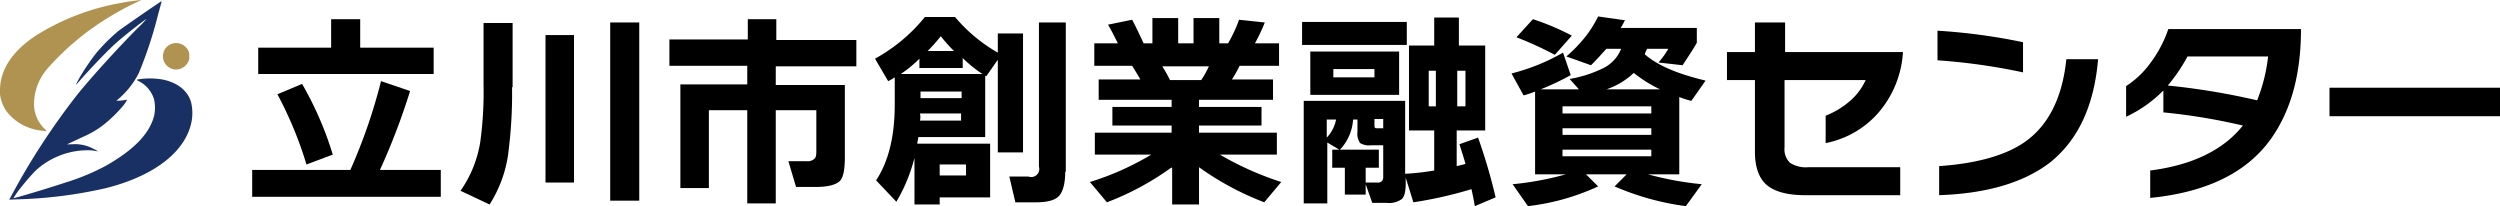
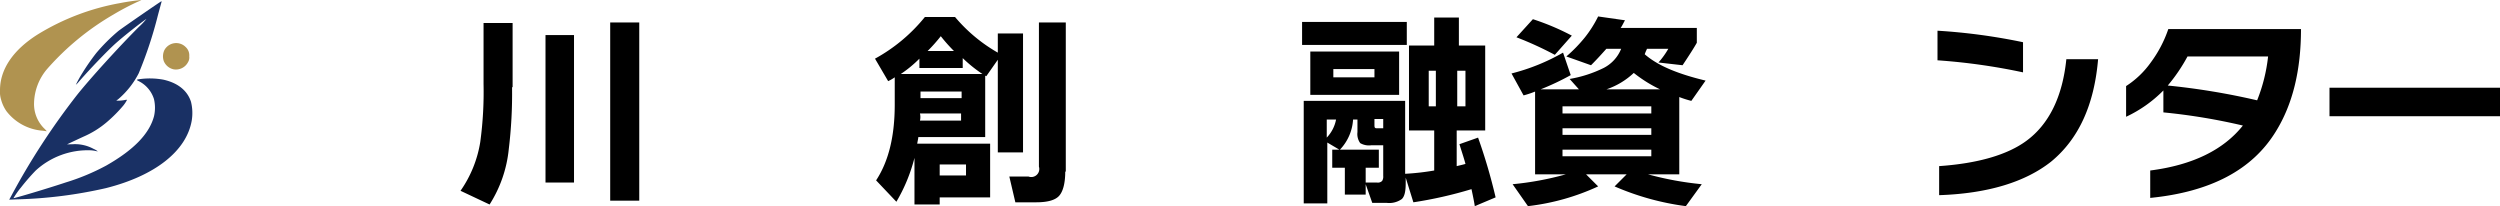
<svg xmlns="http://www.w3.org/2000/svg" width="456" height="37.6" viewBox="0 0 456 37.6">
  <defs>
    <clipPath id="clip-path">
      <rect id="長方形_9453" data-name="長方形 9453" width="35.083" height="36.418" fill="none" />
    </clipPath>
  </defs>
  <g id="グループ_11924" data-name="グループ 11924" transform="translate(-27 -28.838)">
    <g id="グループ_10887" data-name="グループ 10887" transform="translate(27 28.838)">
      <g id="グループ_60" data-name="グループ 60" clip-path="url(#clip-path)">
        <path id="パス_73" data-name="パス 73" d="M1.155,35.686A128,128,0,0,1,13.218,17.168c2.436-3.045,7.632-8.761,11.2-12.328a13.244,13.244,0,0,0,1.431-1.509c-1.34.927-4.2,3.2-5.617,4.465-1.462,1.3-4.645,4.622-6.666,6.938a4.365,4.365,0,0,1-.6.623,21.7,21.7,0,0,1,1.214-2.186A40.966,40.966,0,0,1,16.7,9.552,33.49,33.49,0,0,1,20.76,5.51c.92-.7,7.8-5.443,7.84-5.41a1.215,1.215,0,0,1-.076.4c-.052.211-.33,1.206-.6,2.223a75.12,75.12,0,0,1-3.482,10.52,15.455,15.455,0,0,1-3.7,4.7l-.407.31h.481a8.233,8.233,0,0,0,.989-.1,1.663,1.663,0,0,1,.506-.06,6.227,6.227,0,0,1-.671,1.032,25.83,25.83,0,0,1-3.04,3.054,16.893,16.893,0,0,1-4.252,2.64c-.912.421-1.961.912-2.329,1.086l-.665.316,1-.023a7.1,7.1,0,0,1,3.823.832,3.61,3.61,0,0,1,.768.444c0,.037-.083.029-.188-.006a6.517,6.517,0,0,0-1.018-.161A14.065,14.065,0,0,0,5.64,31a38.789,38.789,0,0,0-2.684,3.09,15.46,15.46,0,0,0-1.365,1.938c.083.076,6.575-1.868,9.516-2.857A40.23,40.23,0,0,0,18.5,30.092c5.029-2.859,7.865-5.784,8.724-8.994a6.877,6.877,0,0,0-.006-3.138,5.482,5.482,0,0,0-2.755-3.26c-.551-.281-.52-.3.646-.438a13.8,13.8,0,0,1,3.794.151c2.646.582,4.4,1.976,5.066,4.034a8.516,8.516,0,0,1,.144,3.4C33.17,27.41,27.447,31.935,18.468,34.2A81.958,81.958,0,0,1,2.226,36.252l-1.412.054Z" transform="translate(0.866 0.112)" fill="#193064" />
        <path id="パス_74" data-name="パス 74" d="M7.675,23.832a9.213,9.213,0,0,1-6.492-3.544,6.779,6.779,0,0,1-.981-2.1A4.814,4.814,0,0,1,0,16.45c0-3.823,2.4-7.359,6.93-10.2A43.155,43.155,0,0,1,21.979.549,37.666,37.666,0,0,1,25.788.006a4.34,4.34,0,0,1-.642.3A46.635,46.635,0,0,0,20.7,2.644,48.247,48.247,0,0,0,8.61,12.567a9.91,9.91,0,0,0-2.4,6.242,6.263,6.263,0,0,0,1.831,4.6,5.539,5.539,0,0,1,.5.535c-.017-.006-.4-.062-.861-.114" transform="translate(0 0.001)" fill="#b09350" />
        <path id="パス_75" data-name="パス 75" d="M16.356,8.6a2.5,2.5,0,0,1-1.808-1.5,2.648,2.648,0,0,1,.12-2.027,2.44,2.44,0,0,1,3.868-.543,2.04,2.04,0,0,1,.656,1.7,1.638,1.638,0,0,1-.227,1.07,2.49,2.49,0,0,1-2.609,1.3" transform="translate(15.327 4.048)" fill="#b09350" />
      </g>
    </g>
    <g id="tachikawa" transform="translate(-143 -248.462)">
-       <path id="パス_1" data-name="パス 1" d="M250.4,313.2H216v-4.9h17.9a99.181,99.181,0,0,0,5.6-16.2l5.3,1.8a121.225,121.225,0,0,1-5.5,14.4h11.1v4.9Zm-1.3-22.4h-32V286h13.3v-5.2h5.3V286h13.4Zm-18.4,14.7-4.8,1.8a69.388,69.388,0,0,0-5.3-12.8l4.5-1.9A62.122,62.122,0,0,1,230.7,305.5Z" />
      <path id="パス_2" data-name="パス 2" d="M263.4,293.2a84.114,84.114,0,0,1-.6,11.3,23.009,23.009,0,0,1-3.5,10.1l-5.3-2.5a21.443,21.443,0,0,0,3.6-8.9,67.484,67.484,0,0,0,.6-10.6V281.5h5.3v11.7Zm11.3,17.4h-5.2V283.7h5.2Zm11.9,3.3h-5.3V281.4h5.3Z" />
-       <path id="パス_3" data-name="パス 3" d="M324.1,306c0,2.3-.3,3.8-1,4.4s-2.1,1-4.3,1h-3.6l-1.4-4.7h3.3a1.809,1.809,0,0,0,1.4-.4c.3-.2.4-.7.4-1.3v-7.6h-7.4v17h-5.2v-17h-7v14.2h-5.2V292.7h12.2v-3.4H292.1v-4.8h14.3v-3.7h5.2v3.8h14.6v4.8H311.5v3.4h12.6V306Z" />
      <path id="パス_4" data-name="パス 4" d="M350.7,313.3h-9.3v1.3h-4.6v-8.5a30.5,30.5,0,0,1-3.3,8l-3.7-3.9c2.3-3.5,3.4-8.1,3.4-13.8v-5a7.459,7.459,0,0,1-1.2.7l-2.4-4.1a30.53,30.53,0,0,0,9.1-7.6h5.5a28.777,28.777,0,0,0,7.8,6.5v-3.5h4.6v21.7H352V288.2l-2.1,3-.2-.1v11.2H337.5c0,.2-.1.6-.2,1.2h13.3v9.8Zm-16.4-22.5h14.9a25.383,25.383,0,0,1-3.6-2.9v1.8h-7.9V288A21.953,21.953,0,0,1,334.3,290.8Zm3.5,8.5h7.5V298h-7.5A2.772,2.772,0,0,1,337.8,299.3Zm7.6-4.1V294h-7.5v1.2Zm-6.2-8.6H344a29.1,29.1,0,0,1-2.4-2.7A29.109,29.109,0,0,1,339.2,286.6Zm7,22.7v-2h-4.8v2Zm18.1-.7c0,2.1-.4,3.6-1.1,4.4s-2.1,1.2-4.2,1.2h-3.8l-1.1-4.7h3.5a1.458,1.458,0,0,0,1.9-1.8V281.4h4.9v27.2Z" />
-       <path id="パス_5" data-name="パス 5" d="M383.6,307.9a50.765,50.765,0,0,1-11.7,6.3l-3.1-3.7a51.247,51.247,0,0,0,11.2-5H369.7v-4h14v-1.3H372.9v-3.4h10.8v-1.3H370.4v-3.7H378c-.5-.9-1-1.7-1.5-2.5h-6.9v-4.1h4.3c-.6-1.2-1.2-2.4-1.8-3.4l4.4-.9c.6,1.1,1.3,2.6,2.1,4.3h1.6v-4.6h4.7v4.6h2.8v-4.6h4.7v4.6H394a25.2,25.2,0,0,0,2-4.3l4.7.5a32.634,32.634,0,0,1-1.8,3.8h4.4v4.1h-7.2a20.128,20.128,0,0,1-1.4,2.5h7.5v3.7H388.7v1.3h11.4v3.4H388.7v1.3h14.2v4H392.5a56.475,56.475,0,0,0,11.2,5l-3.1,3.7a52.519,52.519,0,0,1-11.9-6.4v6.8h-4.9v-6.7ZM382,289.4a23.508,23.508,0,0,1,1.4,2.5h5.7a16.6,16.6,0,0,0,1.4-2.5Z" />
      <path id="パス_6" data-name="パス 6" d="M426.6,285.5H407.5v-4.2h19.1Zm-7.5,25.4v1.9h-3.8v-4.9H413v-3.3h1.3l-2.2-1.3v11.1h-4.3V295.7h18.5V309a45.194,45.194,0,0,0,5.3-.6v-7.3H427V285.6h4.6v-5.1h4.5v5.1h4.8v15.5h-5.2v6.5c.4-.1.9-.2,1.6-.4-.2-.8-.6-2-1.1-3.6l3.4-1.2a101.633,101.633,0,0,1,3.2,10.9l-3.8,1.6c-.1-.7-.3-1.7-.6-3.1a75.349,75.349,0,0,1-10.6,2.4l-1.4-4.5v1c0,1.5-.2,2.4-.7,2.9a3.939,3.939,0,0,1-2.8.7h-2.6Zm6.1-16.3H409v-7.9h16.2Zm-11.5,4.5H412v3.3A6.563,6.563,0,0,0,413.7,299.1Zm7-7.7v-1.5h-7.5v1.5Zm.7,16.5h-2.3v2.7h2.1a1.078,1.078,0,0,0,.9-.3,1.439,1.439,0,0,0,.2-.9v-5.6h-2.2a3.133,3.133,0,0,1-2-.4,2.833,2.833,0,0,1-.5-2v-2.3h-.8a8.713,8.713,0,0,1-2.4,5.5h7.1v3.3Zm.9-7.2V299h-1.6v1c0,.3,0,.5.1.6s.2.1.6.1Zm9.6-4v-6.5h-1.3v6.5Zm5.4,0v-6.5h-1.5v6.5Z" />
      <path id="パス_7" data-name="パス 7" d="M461.5,311.3a41.916,41.916,0,0,1-12.8,3.6l-2.8-4a54.743,54.743,0,0,0,9.7-1.8H450V294a17.237,17.237,0,0,1-2.1.7l-2.2-4a37.176,37.176,0,0,0,9.4-3.8l1.4,4.1a46.376,46.376,0,0,1-5.5,2.6h7l-1.7-1.9a22.446,22.446,0,0,0,6.2-2,6.717,6.717,0,0,0,3.2-3.5H463c-.8.9-1.7,1.9-2.8,3l-4.5-1.6a26.82,26.82,0,0,0,3.4-3.5,20.927,20.927,0,0,0,2.4-3.8l4.9.7c-.3.5-.5,1-.8,1.4h13.9v2.7c-.5.9-1.4,2.3-2.6,4.1l-4.4-.5a14.37,14.37,0,0,0,1.8-2.5h-3.9c0,.1-.2.4-.4,1,2.4,2.1,6.1,3.6,11.1,4.8l-2.6,3.7a18.66,18.66,0,0,1-2.2-.7v14.1h-5.7a58.161,58.161,0,0,0,9.8,1.8l-2.9,4a48.384,48.384,0,0,1-13-3.6l2.2-2.2h-7.4Zm-4.8-27.5-3.1,3.5a62.864,62.864,0,0,0-7-3.2l3-3.3A44.46,44.46,0,0,1,456.7,283.8ZM471.2,298v-1.3H455V298Zm0,3.9v-1.2H455v1.2Zm0,3.9v-1.2H455v1.2ZM463,293.6h9.8a24.612,24.612,0,0,1-4.8-3A13.6,13.6,0,0,1,463,293.6Z" />
-       <path id="パス_8" data-name="パス 8" d="M517.1,286.8a18.6,18.6,0,0,1-4.6,11.2,17.161,17.161,0,0,1-9.5,5.4v-5a15.237,15.237,0,0,0,4.1-2.4,11.2,11.2,0,0,0,3.2-4.1H495.5v12.3a3.427,3.427,0,0,0,1,2.8,5.282,5.282,0,0,0,3.3.8h16.8v5.1H499.2c-3.3,0-5.7-.7-7.1-2-1.3-1.2-2-3.2-2-5.9V291.9H485v-5.1h5.1v-5.4h5.5v5.4h21.5Z" />
      <path id="パス_9" data-name="パス 9" d="M539,290.5a110.58,110.58,0,0,0-15.6-2.2v-5.4A107.915,107.915,0,0,1,539,285Zm13.7-2.5c-.7,8.5-3.6,14.7-8.6,18.8-4.7,3.7-11.5,5.8-20.4,6.1v-5.3c7.2-.5,12.5-2.1,15.9-4.6,4.1-3,6.6-8,7.3-14.9h5.8Z" />
      <path id="パス_10" data-name="パス 10" d="M589.7,282.6c0,7.5-1.5,13.7-4.6,18.7-4.3,7-11.9,11-22.9,12.1v-5c7.8-1,13.4-3.8,16.9-8.2a109.647,109.647,0,0,0-14.5-2.4v-4a23.492,23.492,0,0,1-6.8,4.8V293a16.465,16.465,0,0,0,4.5-4.3,22.187,22.187,0,0,0,3.2-6.1Zm-6,5H569a30.953,30.953,0,0,1-3.6,5.3,128.311,128.311,0,0,1,16.3,2.7A30.219,30.219,0,0,0,583.7,287.6Z" />
      <path id="パス_11" data-name="パス 11" d="M626,298.5H594.9v-5.2H626Z" />
    </g>
  </g>
</svg>